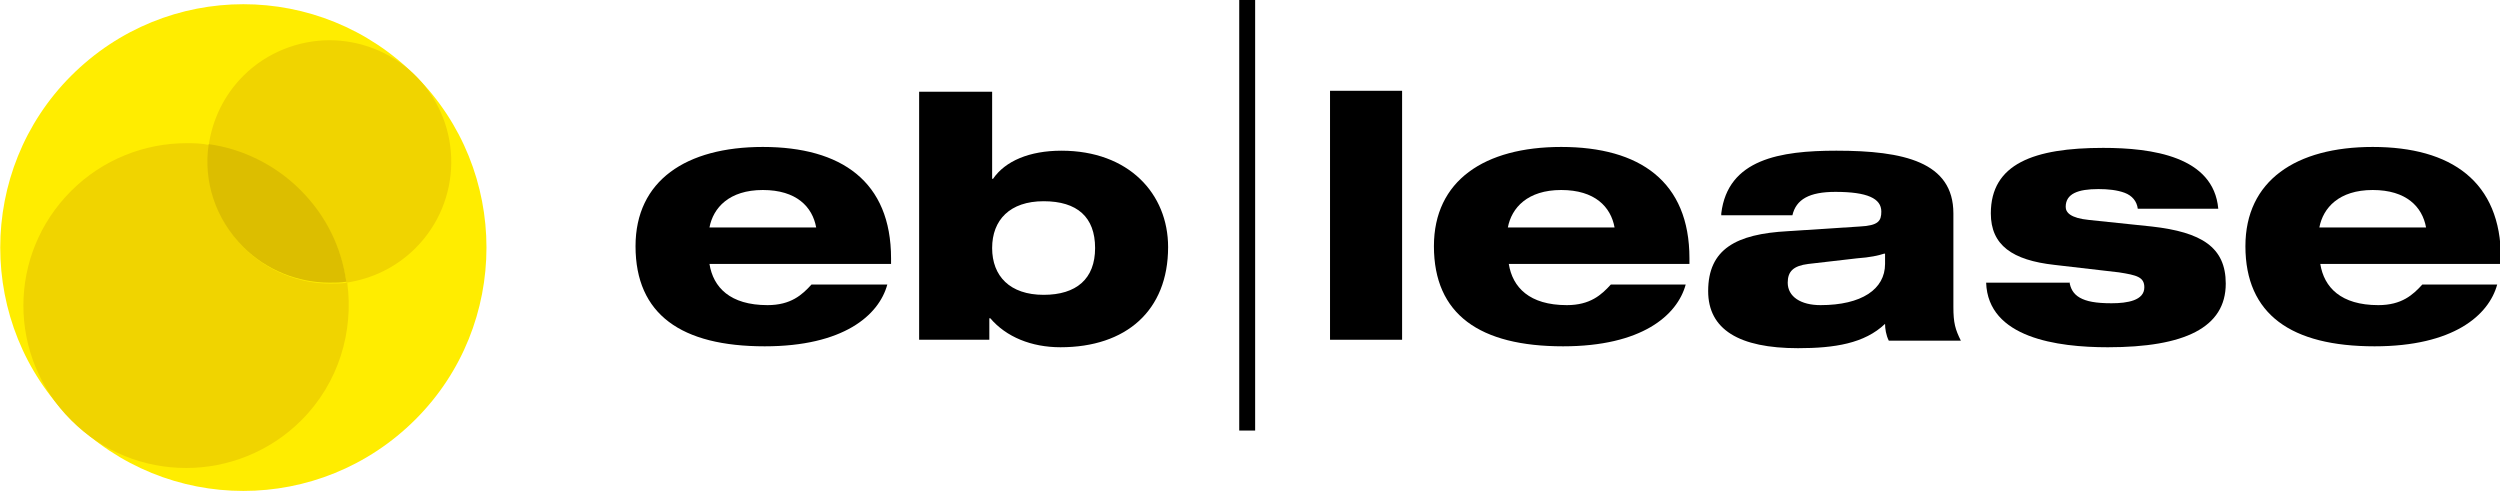
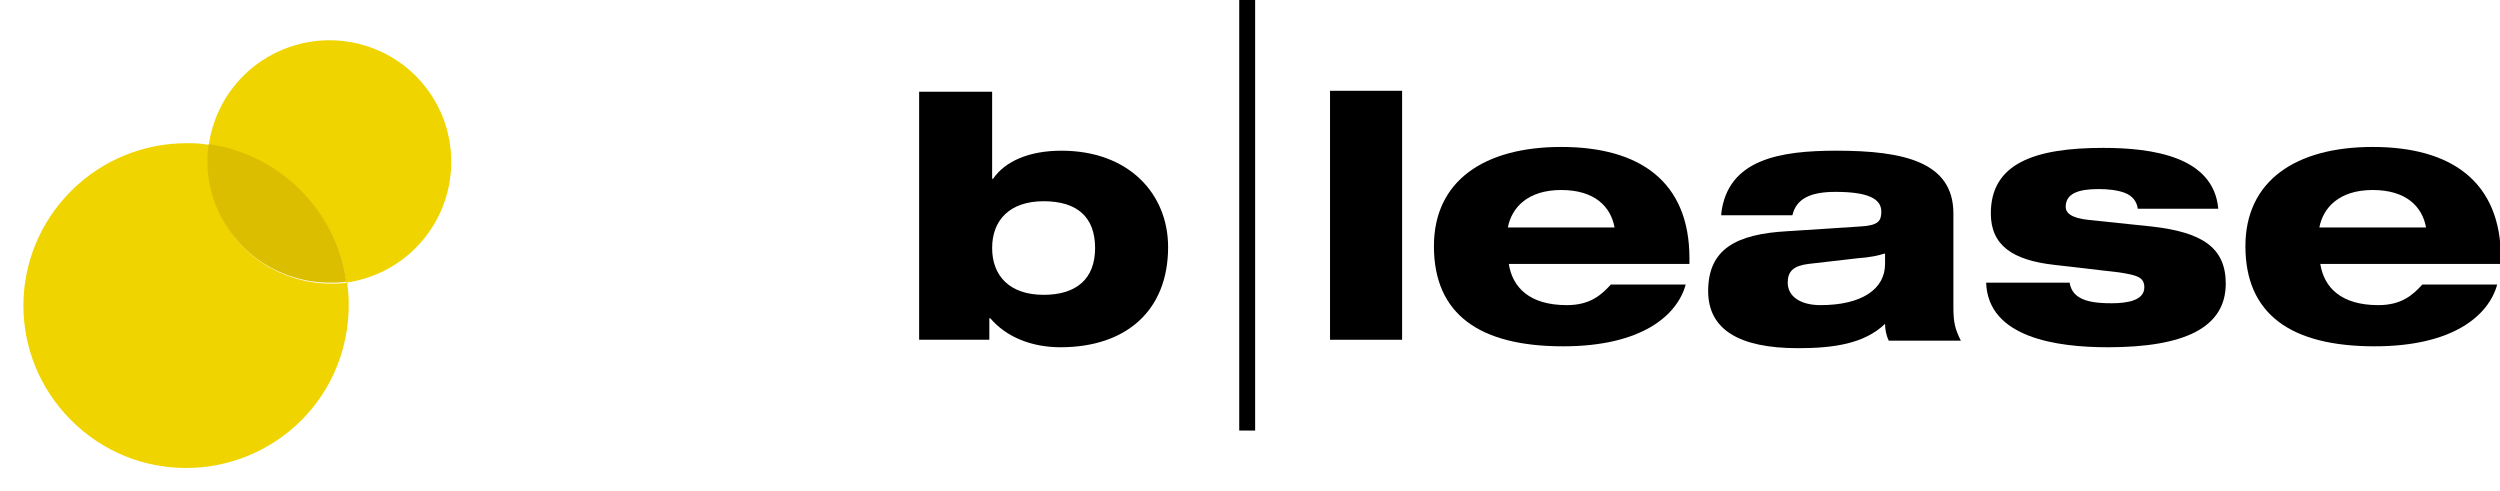
<svg xmlns="http://www.w3.org/2000/svg" version="1.1" x="0px" y="0px" viewBox="0 0 267.1 52.5" style="enable-background:new 0 0 267.1 52.5;" xml:space="preserve">
  <style type="text/css">
	.st0{fill:#FFED00;}
	.st1{fill:#F0D400;}
	.st2{fill:#DCBE00;}
</style>
  <g id="Laag_2">
</g>
  <g id="Laag_1">
    <g>
-       <path class="st0" d="M44.4,44.8C34.2,55,17.8,55,7.6,44.8C-2.5,34.7-2.5,18.2,7.6,8.1c10.2-10.2,26.6-10.2,36.8,0    C54.5,18.2,54.5,34.7,44.4,44.8" />
      <path class="st1" d="M44.2,7.9c0.1,0.1,0.1,0.1,0.2,0.2c0.1,0.1,0.1,0.1,0.2,0.2c-0.1-0.1-0.1-0.1-0.2-0.2    C44.3,8,44.2,7.9,44.2,7.9" />
      <path class="st1" d="M35.2,4.3c-3.3,0-6.7,1.3-9.2,3.8c-2.1,2.1-3.3,4.7-3.7,7.4c3.6,0.5,7,2.1,9.8,4.9c2.8,2.8,4.4,6.2,4.9,9.8    c2.7-0.4,5.3-1.6,7.4-3.7c5-5,5.1-13.1,0.2-18.2c-0.1-0.1-0.1-0.1-0.2-0.2c-0.1-0.1-0.1-0.1-0.2-0.2C41.7,5.5,38.4,4.3,35.2,4.3" />
      <path class="st1" d="M19.9,15.3c-4.4,0-8.9,1.7-12.3,5.1c-6.8,6.8-6.8,17.7,0,24.5c3.4,3.4,7.8,5.1,12.3,5.1    c4.4,0,8.9-1.7,12.3-5.1c4-4,5.6-9.5,4.9-14.7c-0.6,0.1-1.2,0.1-1.8,0.1c-3.3,0-6.7-1.3-9.2-3.8c-3-3-4.2-7.1-3.7-11    C21.5,15.3,20.7,15.3,19.9,15.3" />
      <path class="st2" d="M22.3,15.4c-0.6,3.9,0.7,8,3.7,11c2.5,2.5,5.9,3.8,9.2,3.8c0.6,0,1.2,0,1.8-0.1c-0.5-3.6-2.1-7-4.9-9.8    C29.4,17.6,25.9,15.9,22.3,15.4" />
    </g>
    <g>
      <path d="M132.4,0h1.7v46h-1.7V0z" />
    </g>
    <path d="M98.3,9.8h7.7v9.3h0.1c1.3-1.9,3.9-3,7.3-3c7.2,0,11.4,4.6,11.4,10.3c0,6.8-4.5,10.7-11.5,10.7c-3.1,0-5.8-1.1-7.5-3.1   h-0.1v2.3h-7.5V9.8z M111.5,31.5c3.5,0,5.5-1.7,5.5-5c0-3.3-1.9-5-5.5-5c-3.6,0-5.5,2-5.5,5C106,29.5,107.9,31.5,111.5,31.5z" />
    <path d="M142.1,9.7h7.7v26.6h-7.7V9.7z" />
    <path d="M180.1,30.4c-0.9,3.3-4.7,6.6-13.1,6.6c-8.9,0-13.8-3.4-13.8-10.7c0-7,5.4-10.6,13.6-10.6c8.4,0,13.7,3.7,13.7,11.9v0.6   h-19.3c0.4,2.5,2.2,4.4,6.2,4.4c2.5,0,3.7-1.1,4.7-2.2H180.1z M172.5,24.3c-0.4-2.2-2.1-4-5.7-4s-5.3,1.9-5.7,4H172.5z" />
    <path d="M183.9,22.8c0.7-5.8,6.3-6.7,12.3-6.7c7.2,0,12.5,1.2,12.5,6.7v10c0,1.7,0.2,2.4,0.8,3.6h-7.7c-0.3-0.6-0.4-1.3-0.4-1.8   c-2.2,2.1-5.4,2.6-9.3,2.6c-6.3,0-9.6-2-9.6-6.1c0-4.5,3-6.1,8.5-6.4l7.7-0.5c2-0.1,2.3-0.6,2.3-1.6c0-1.4-1.5-2.1-4.9-2.1   c-2.8,0-4.2,0.8-4.6,2.5H183.9z M201.3,27.1c-0.6,0.2-1.5,0.4-2.9,0.5l-5.2,0.6c-1.6,0.2-2.2,0.8-2.2,2c0,1.5,1.4,2.4,3.5,2.4   c4.4,0,6.9-1.7,6.9-4.4V27.1z" />
    <path d="M221.1,30.1c0.1,0.7,0.4,1.3,1.1,1.7c0.7,0.4,1.7,0.6,3.4,0.6c1.7,0,3.5-0.3,3.5-1.7c0-1.1-0.8-1.3-2.7-1.6l-6.9-0.8   c-4.5-0.5-6.8-2.1-6.8-5.5c0-5.3,4.6-7,12-7c5.2,0,11.8,0.9,12.3,6.5h-8.6c-0.1-0.8-0.6-1.4-1.4-1.7c-0.8-0.3-1.8-0.4-2.8-0.4   c-2.2,0-3.5,0.5-3.5,1.9c0,0.6,0.5,1.2,2.5,1.4l6.7,0.7c5.3,0.6,7.9,2.2,7.9,6.1c0,4.7-4.4,6.8-12.6,6.8c-5.4,0-12.8-1-13-6.9   H221.1z" />
-     <path d="M94.8,30.4c-0.9,3.3-4.7,6.6-13.1,6.6c-8.9,0-13.8-3.4-13.8-10.7c0-7,5.4-10.6,13.6-10.6c8.4,0,13.7,3.7,13.7,11.9v0.6   H75.8c0.4,2.5,2.2,4.4,6.2,4.4c2.5,0,3.7-1.1,4.7-2.2H94.8z M87.2,24.3c-0.4-2.2-2.1-4-5.7-4c-3.6,0-5.3,1.9-5.7,4H87.2z" />
    <path d="M266.8,30.4c-0.9,3.3-4.7,6.6-13.1,6.6c-8.9,0-13.8-3.4-13.8-10.7c0-7,5.4-10.6,13.6-10.6c8.4,0,13.7,3.7,13.7,11.9v0.6   h-19.3c0.4,2.5,2.2,4.4,6.2,4.4c2.5,0,3.7-1.1,4.7-2.2H266.8z M259.2,24.3c-0.4-2.2-2.1-4-5.7-4c-3.6,0-5.3,1.9-5.7,4H259.2z" />
  </g>
</svg>